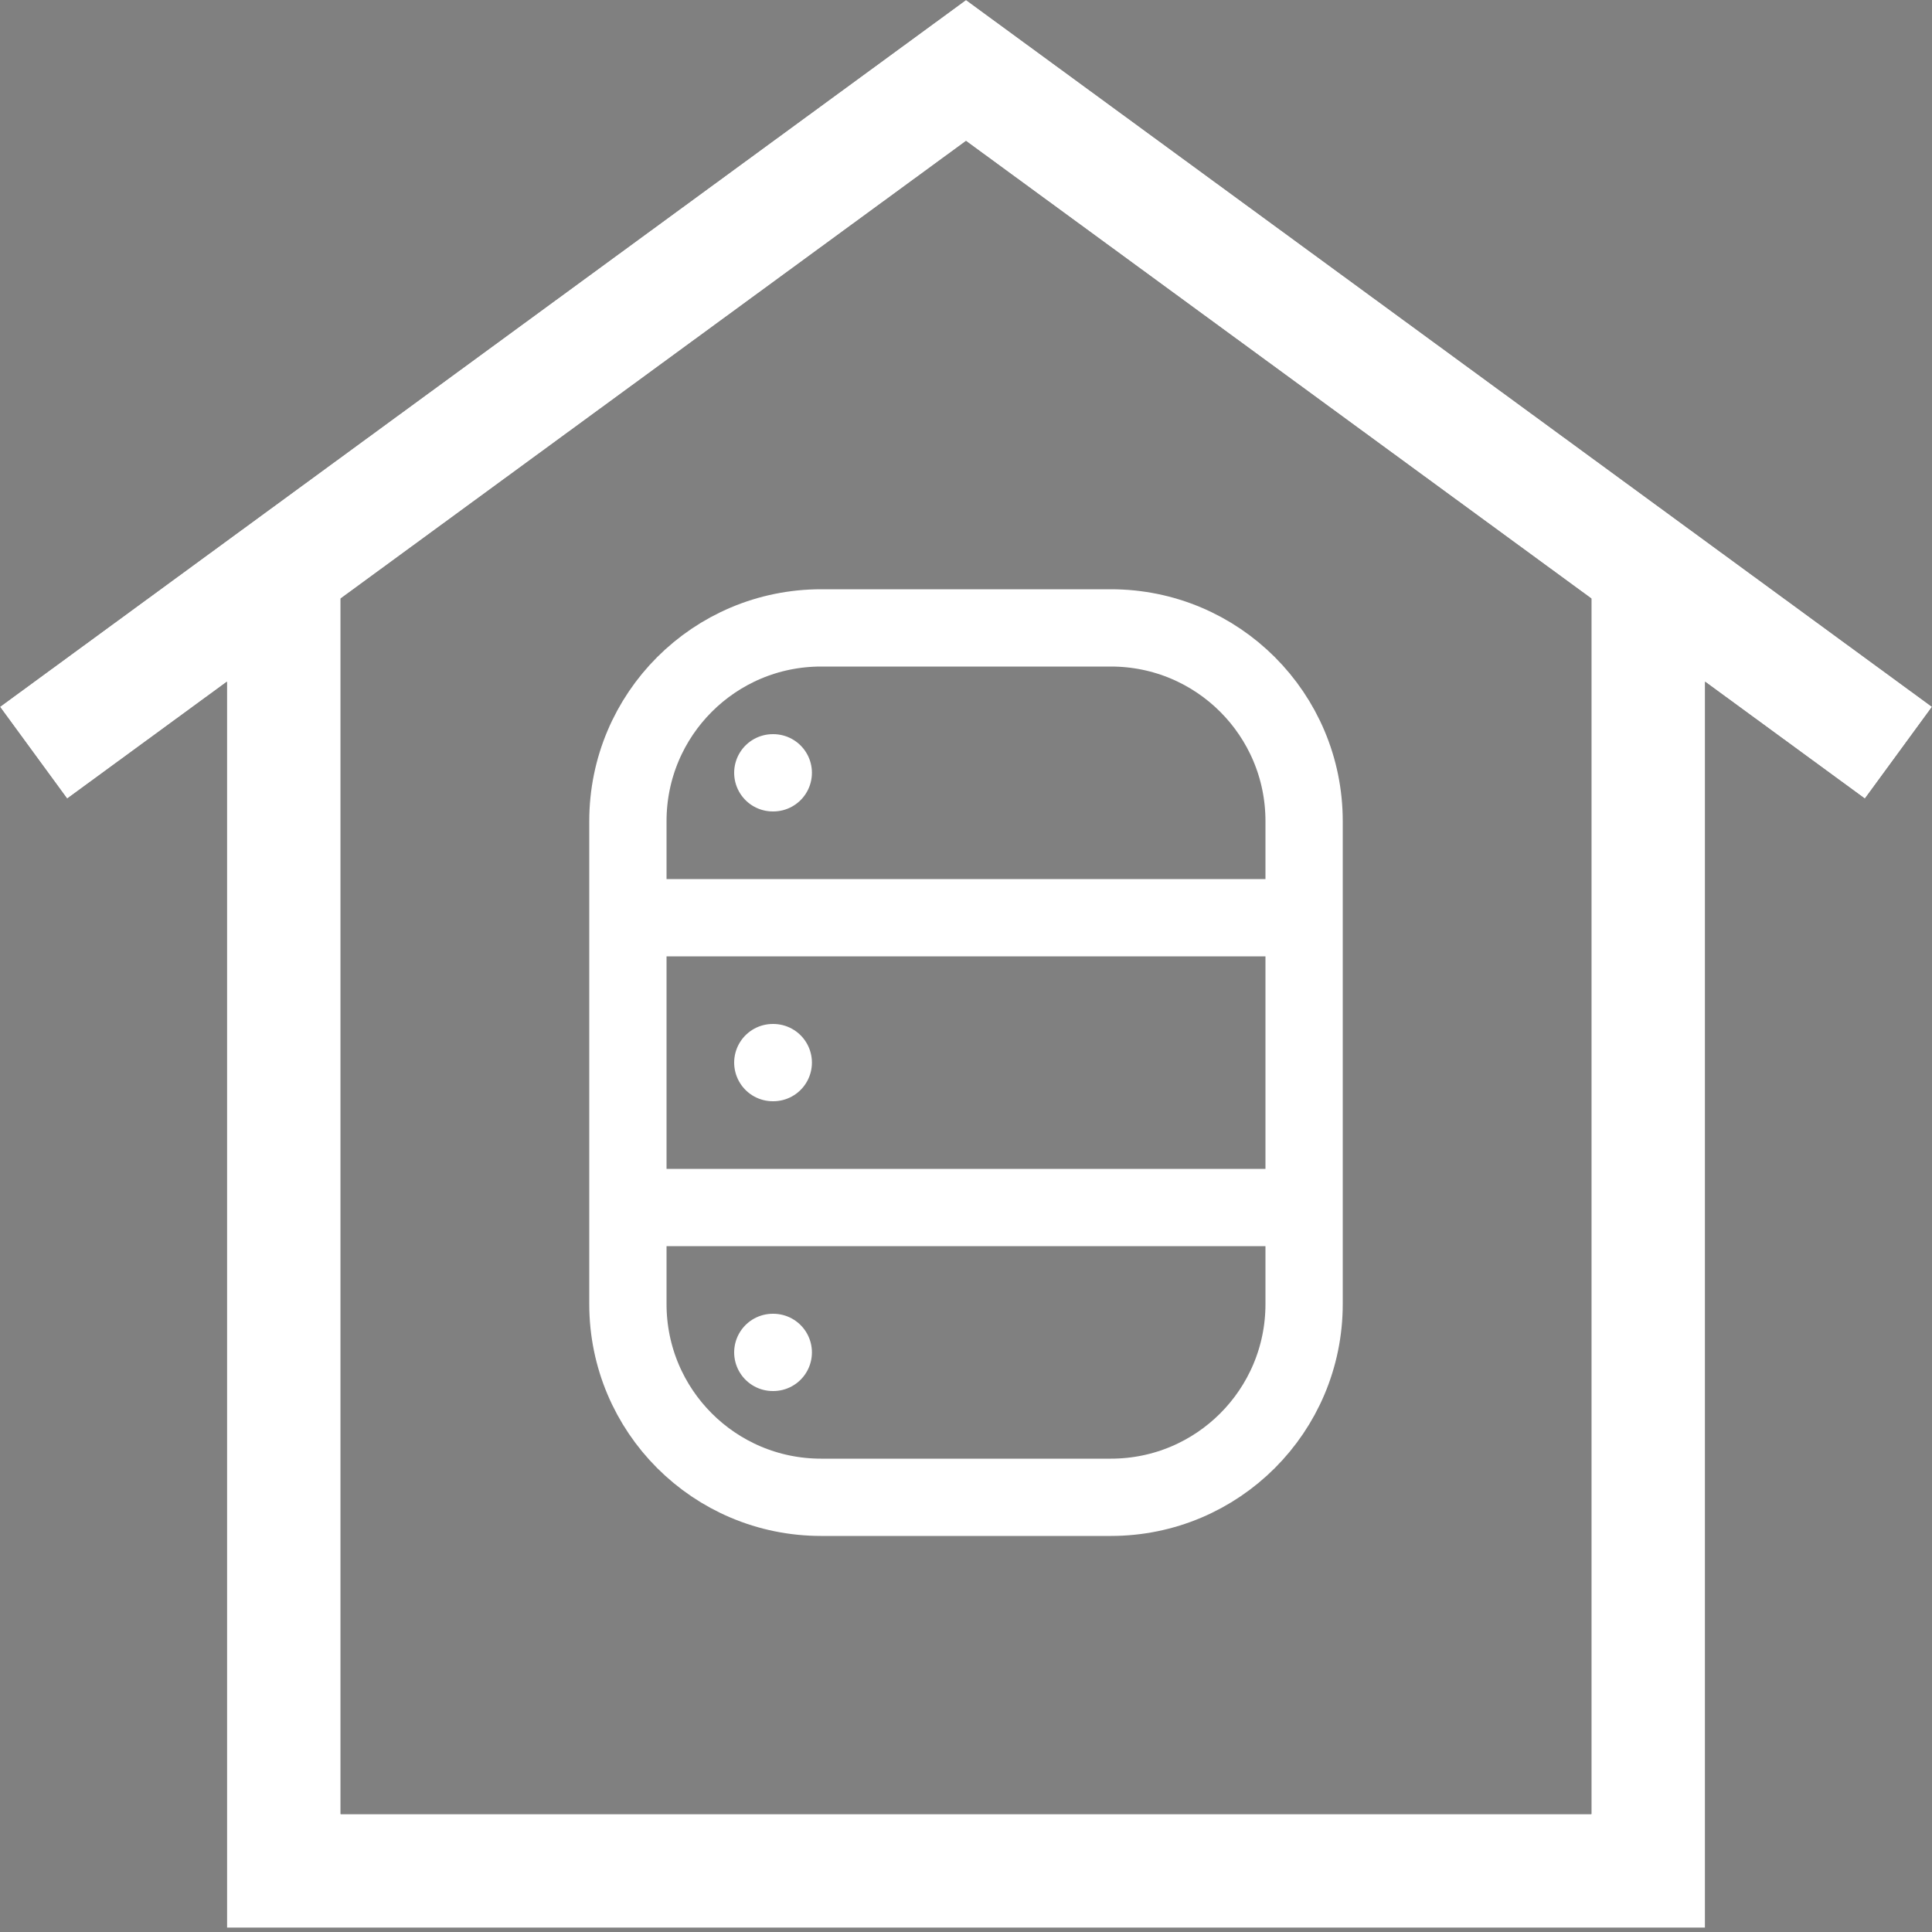
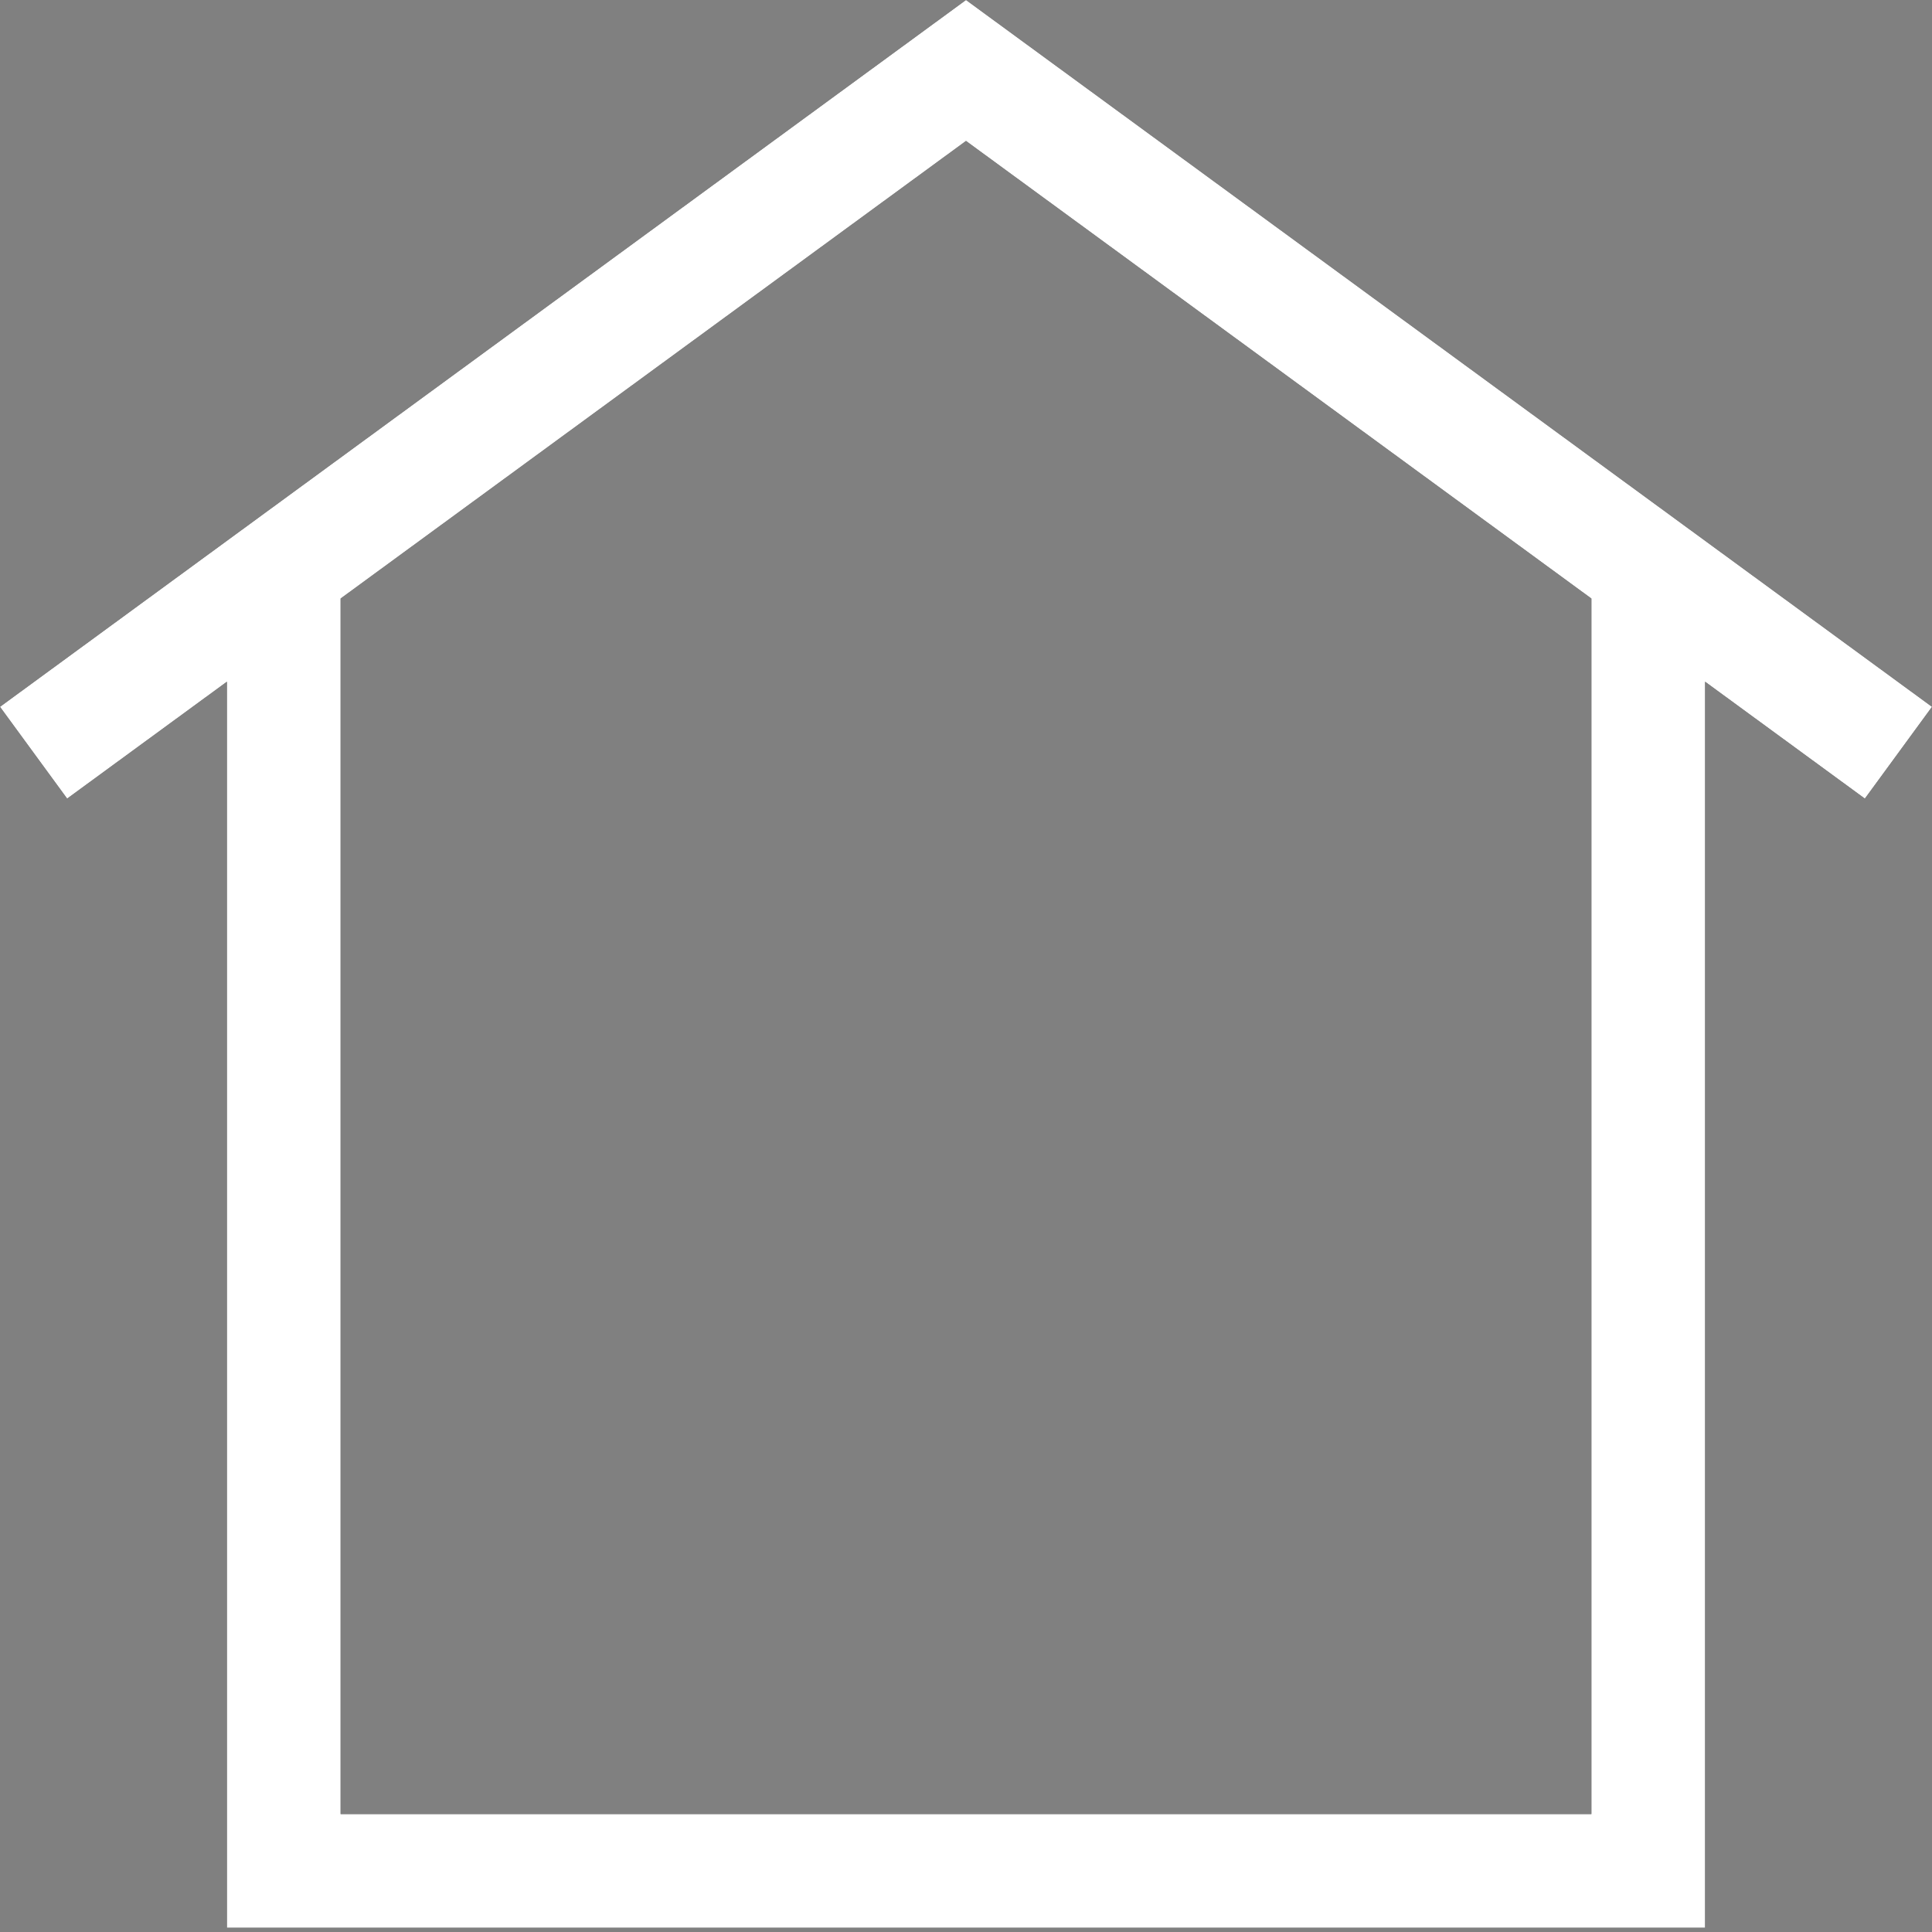
<svg xmlns="http://www.w3.org/2000/svg" width="20" height="20" viewBox="0 0 20 20" fill="none">
  <rect x="0" y="0" width="20" height="20" fill="#808080" stroke="none" />
-   <path d="M6.5 9.5V8.5C6.5 7.395 7.395 6.5 8.5 6.5H11.5C12.605 6.5 13.5 7.395 13.5 8.5V9.5M6.5 9.5H13.5M6.5 9.5V12.5M13.5 9.5V12.5M13.5 12.5V13.5C13.5 14.605 12.605 15.5 11.5 15.5H8.5C7.395 15.5 6.5 14.605 6.5 13.5V12.5M13.5 12.5H6.5M8 11H8.005M8 8H8.005M8 14H8.005" stroke="white" stroke-width="0.8" stroke-linecap="round" stroke-linejoin="round" />
  <path d="M20 7.317L10 0L0 7.317L0.695 8.267L2.349 7.057V19.956H17.651V7.057L19.305 8.267L20 7.317ZM16.474 18.779H3.526V6.196L10 1.459L16.474 6.196V18.779Z" fill="black" />
  <path d="M20 7.317L10 0L0 7.317L0.695 8.267L2.349 7.057V19.956H17.651V7.057L19.305 8.267L20 7.317ZM16.474 18.779H3.526V6.196L10 1.459L16.474 6.196V18.779Z" fill="white" />
</svg>